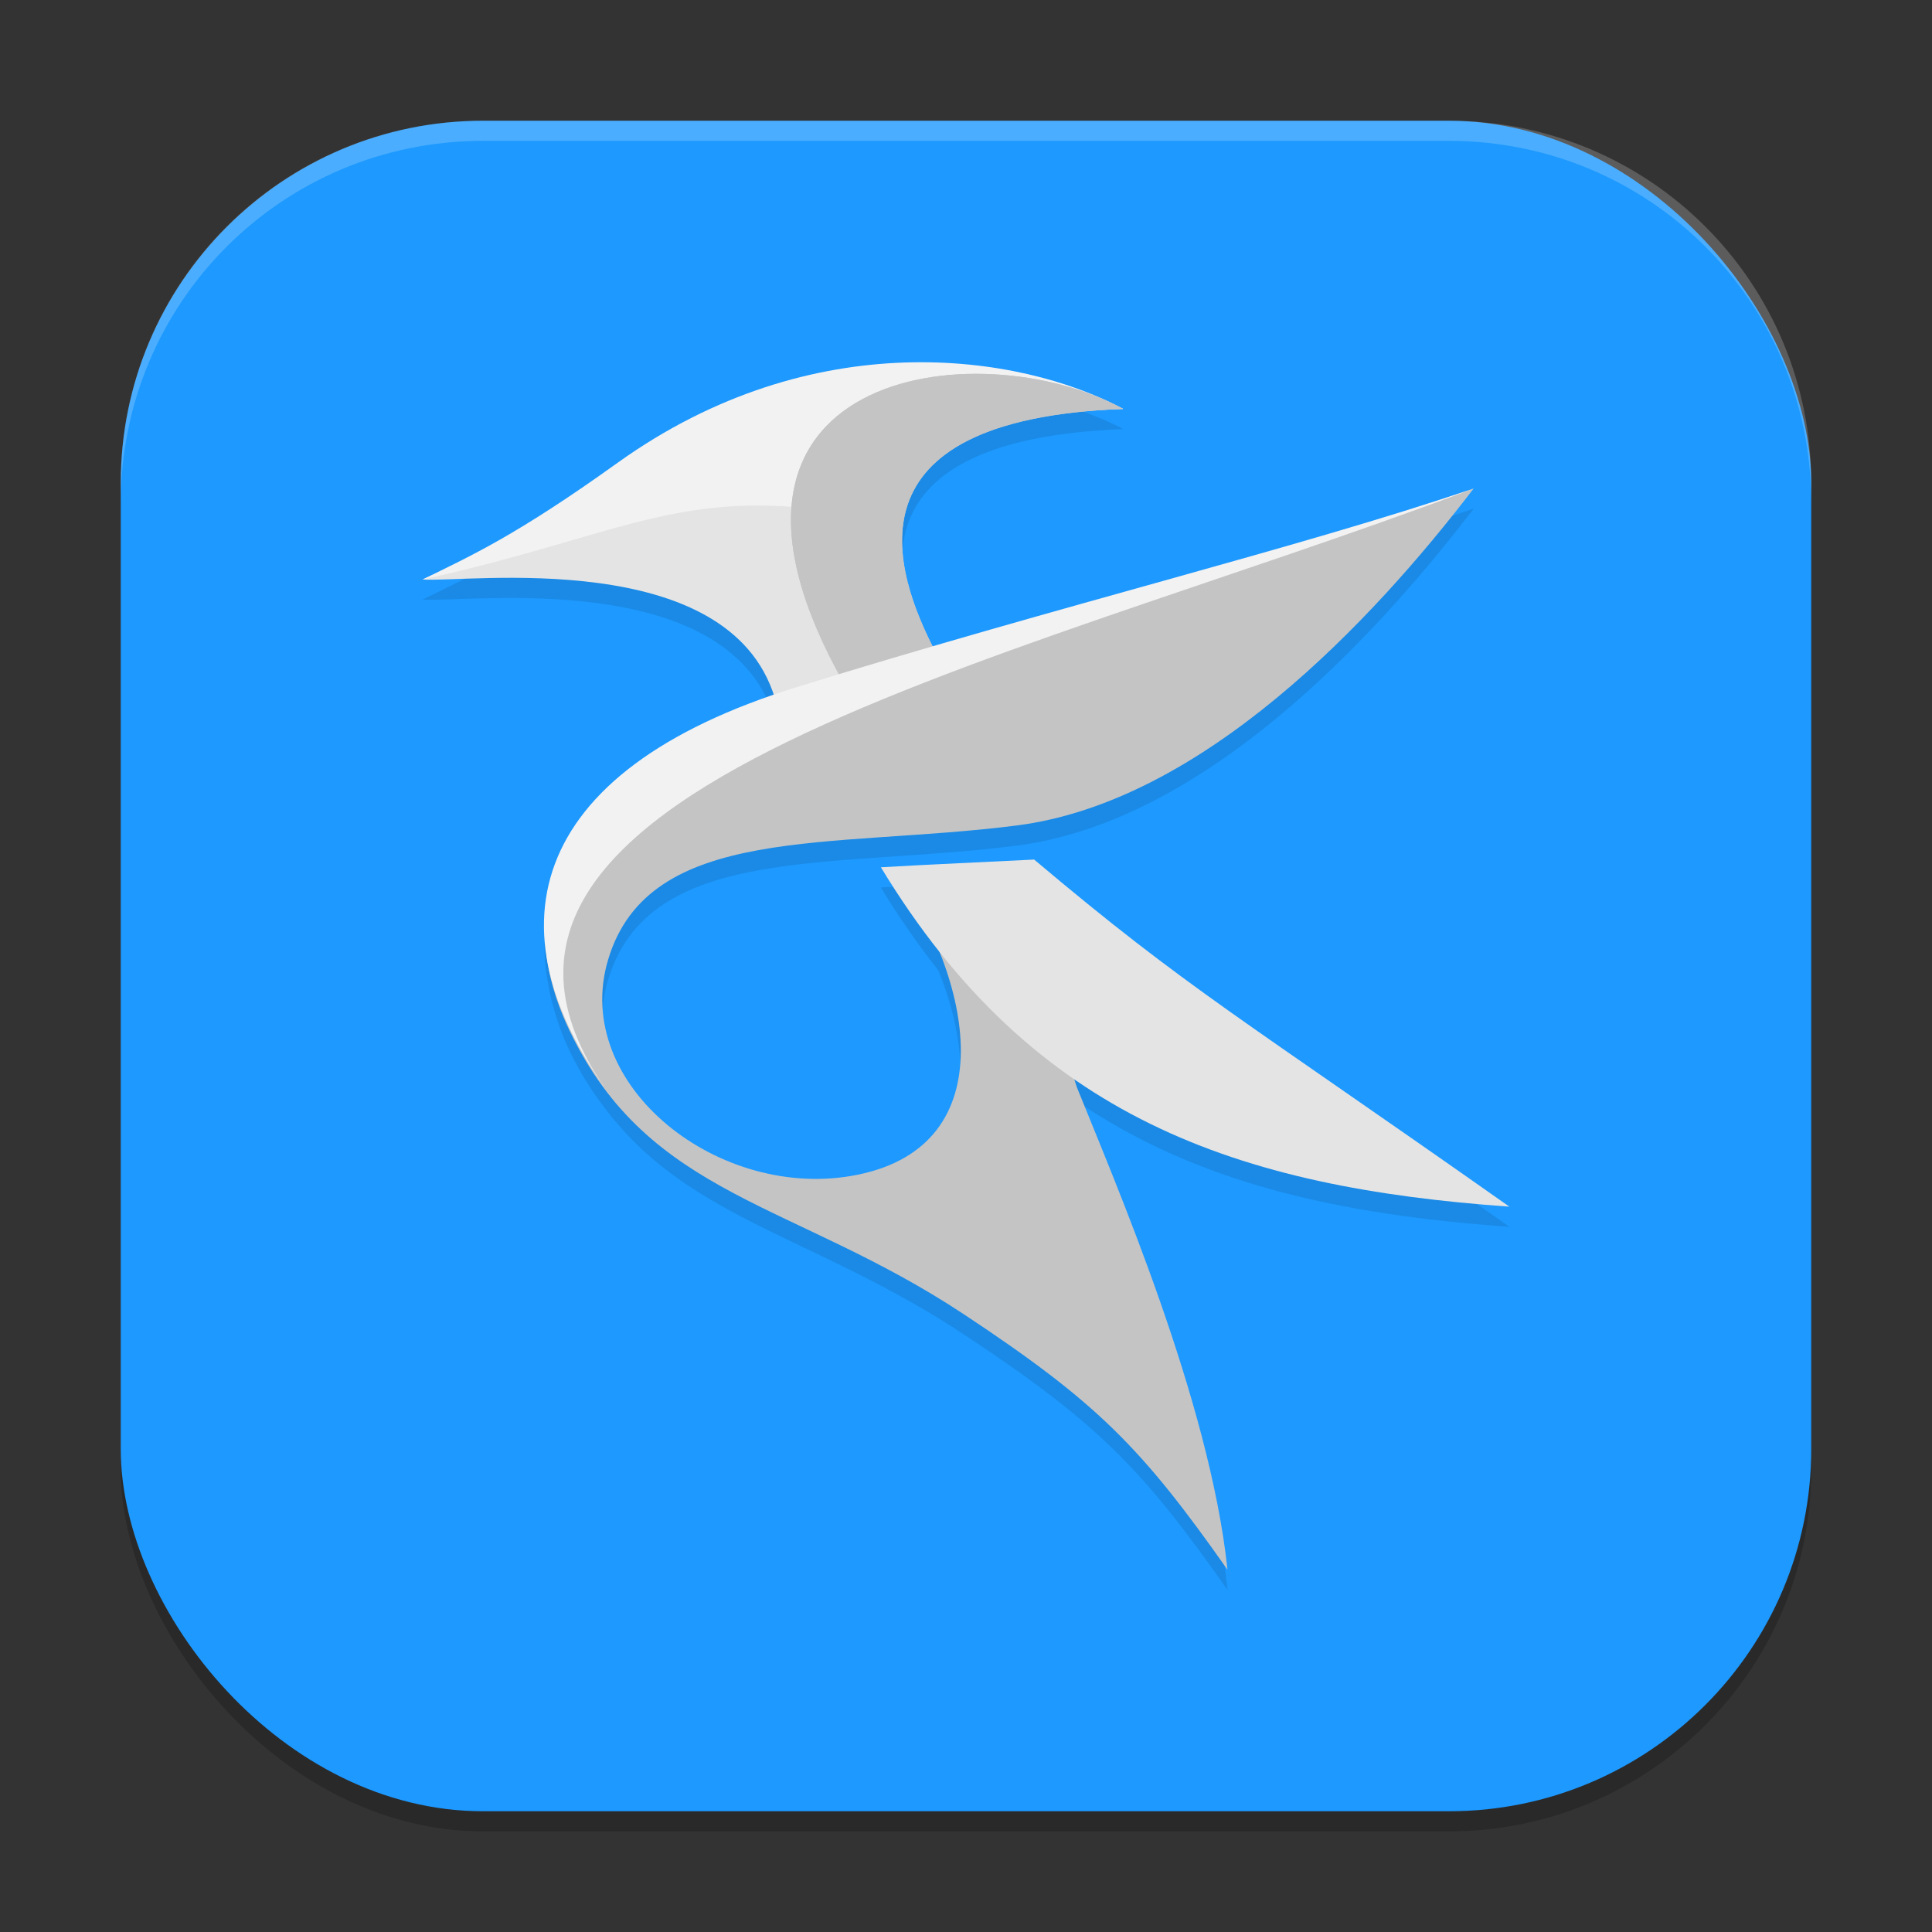
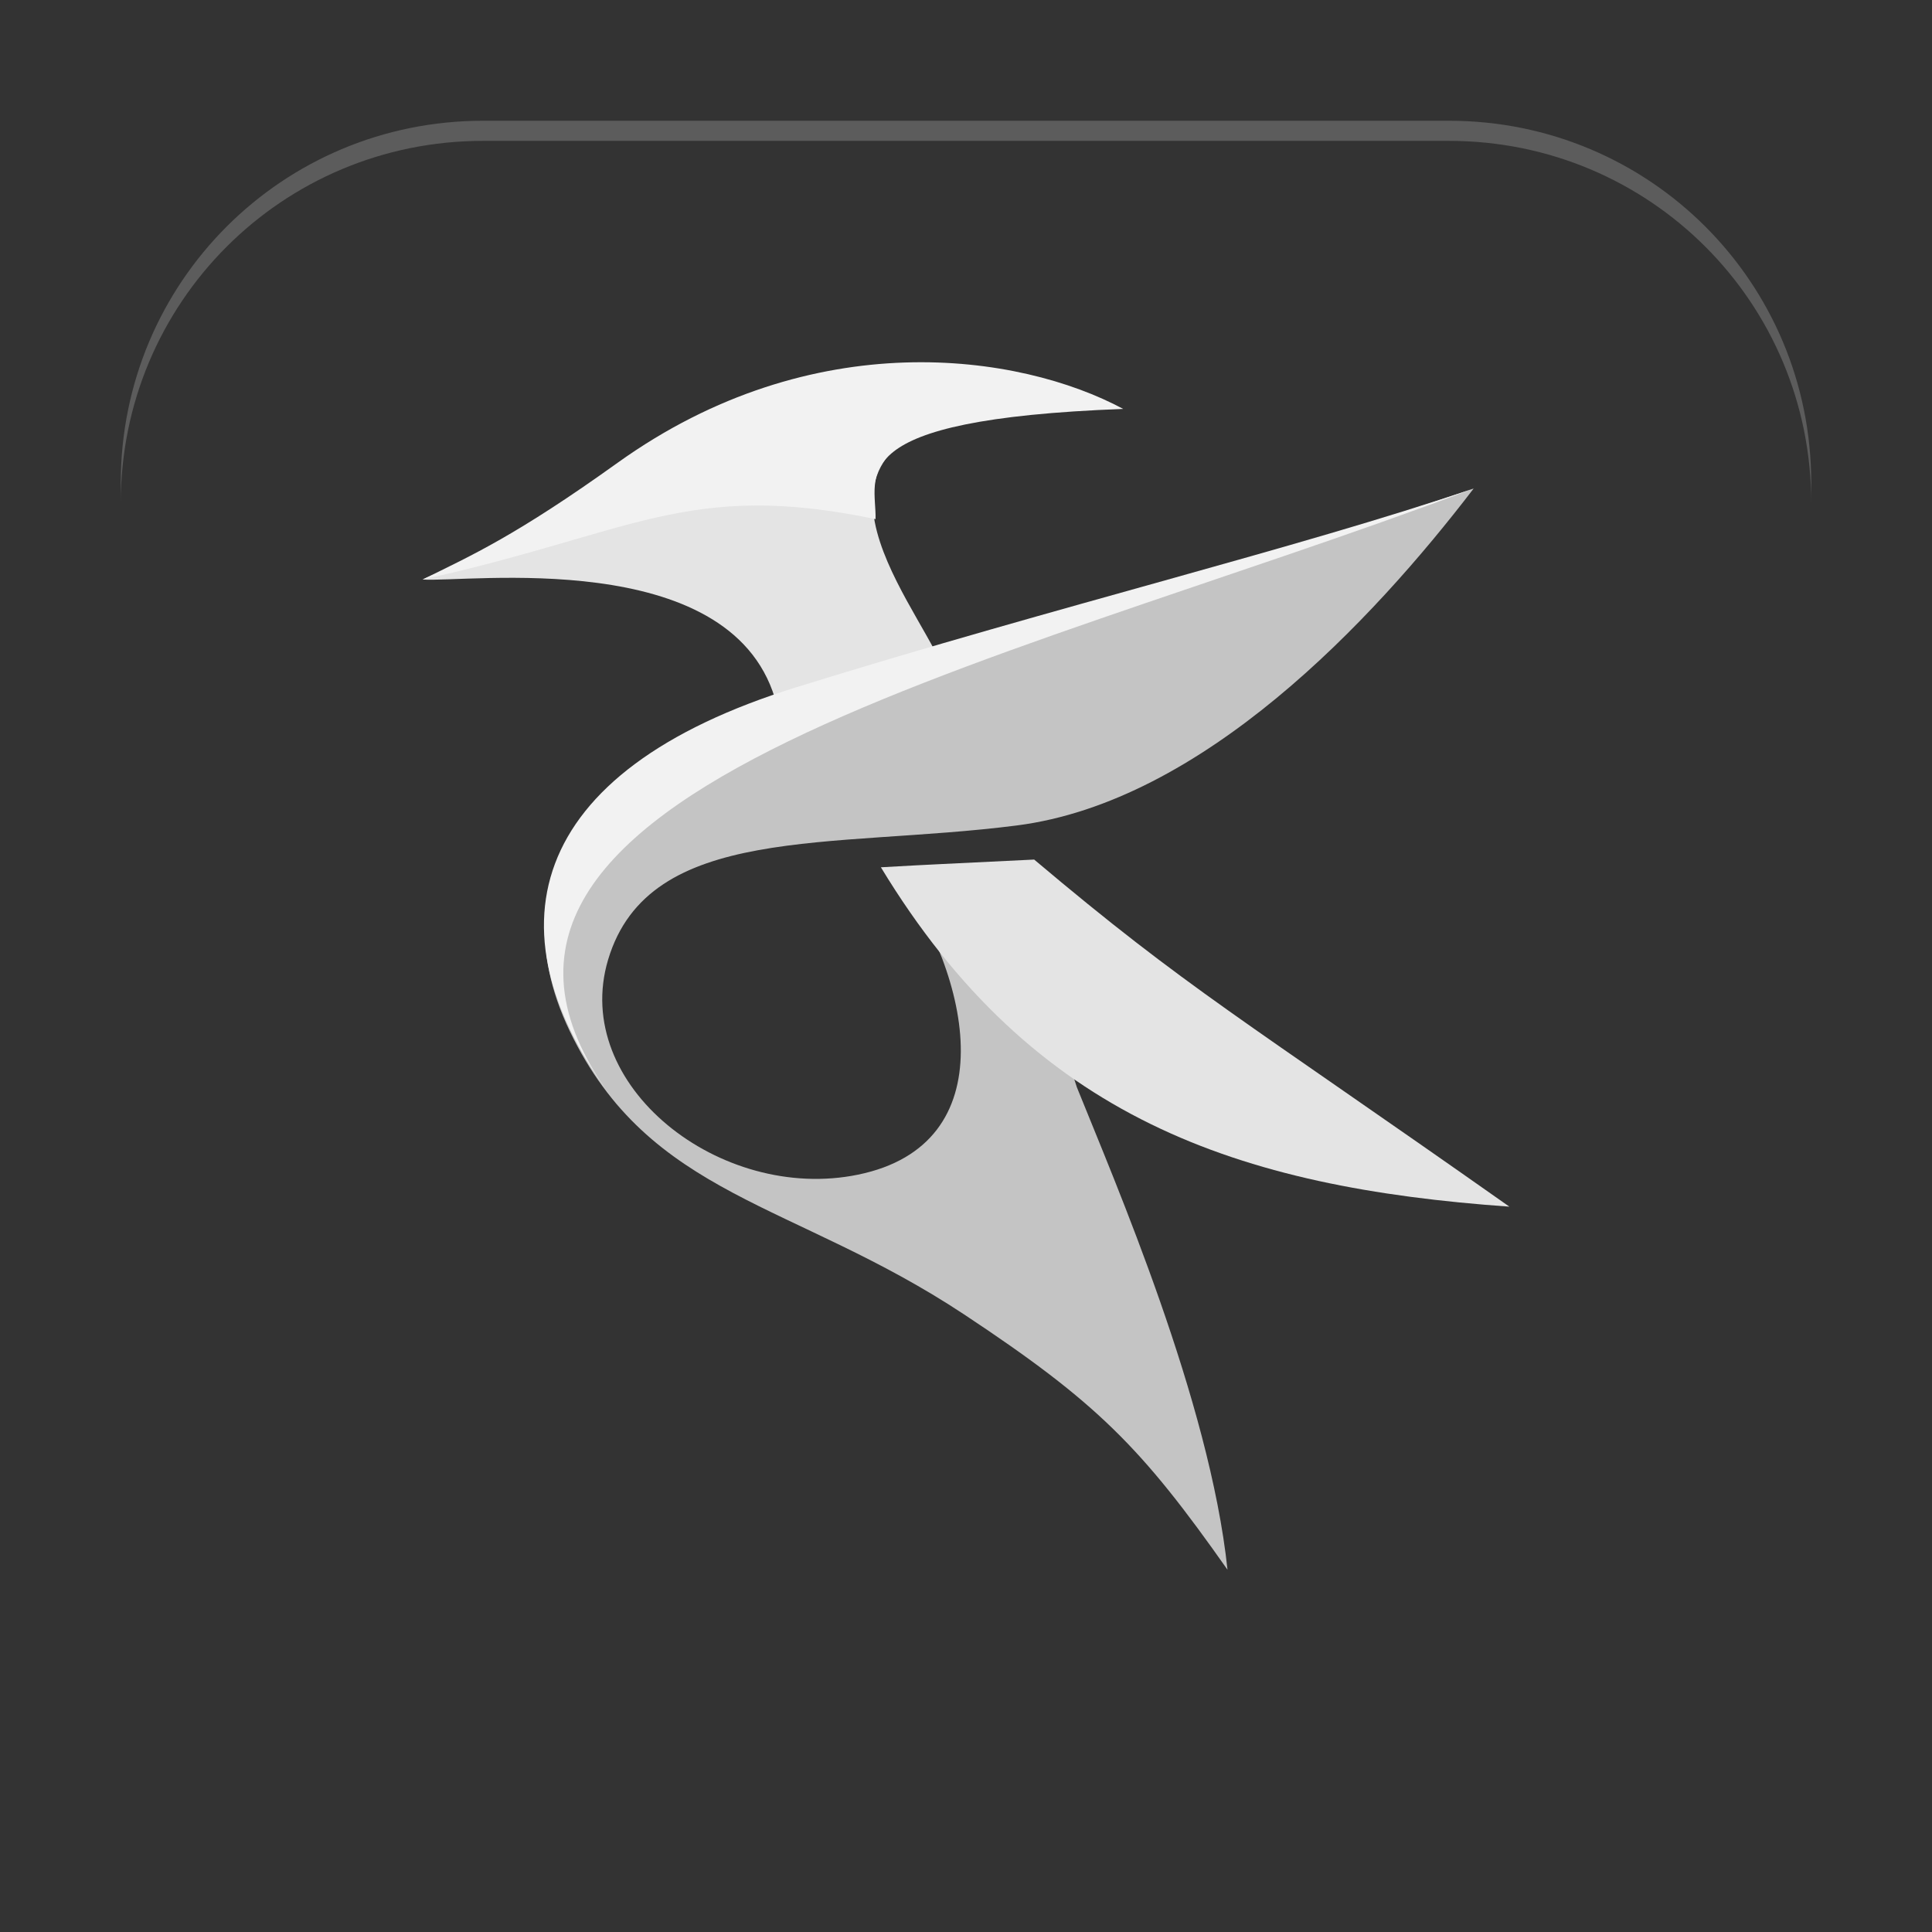
<svg xmlns="http://www.w3.org/2000/svg" xmlns:ns1="http://www.inkscape.org/namespaces/inkscape" xmlns:ns2="http://sodipodi.sourceforge.net/DTD/sodipodi-0.dtd" width="96" height="96" viewBox="0 0 96 96" version="1.1" id="svg5" ns1:version="1.3 (0e150ed6c4, 2023-07-21)" ns2:docname="kate.svg">
  <rect x="0" y="0" width="96" height="96" fill="#333333" stroke="none" />
  <ns2:namedview id="namedview7" pagecolor="#ffffff" bordercolor="#000000" borderopacity="0.25" ns1:showpageshadow="2" ns1:pageopacity="0.0" ns1:pagecheckerboard="0" ns1:deskcolor="#d1d1d1" ns1:document-units="px" showgrid="false" ns1:zoom="8.15625" ns1:cx="48" ns1:cy="48" ns1:window-width="1920" ns1:window-height="984" ns1:window-x="0" ns1:window-y="29" ns1:window-maximized="1" ns1:current-layer="svg5" />
  <defs id="defs2" />
-   <rect style="opacity:0.2;fill:#000000;stroke-width:6;stroke-linecap:square" id="rect234" width="84" height="84" x="6" y="7" ry="18" />
-   <rect style="fill:#1d99ff;fill-opacity:1;stroke-width:6;stroke-linecap:square" id="rect396" width="84" height="84" x="6" y="6" ry="18" />
-   <path style="opacity:0.1;fill:#000000;stroke-width:3" d="m 44.959,19.012 c -4.424,0.145 -9.416,1.509 -14.268,4.986 -5.037,3.611 -7.248,4.595 -9.691,5.795 2.161,0.163 15.002,-1.633 17.443,5.748 -8.761,3.011 -12.254,7.776 -11.209,13.312 0.041,0.257 0.09,0.517 0.152,0.779 0.018,0.07 0.039,0.14 0.059,0.211 0.202,0.778 0.47,1.571 0.867,2.396 0.599,1.245 1.292,2.262 2.027,3.188 0.172,0.234 0.325,0.468 0.51,0.703 -0.184,-0.232 -0.327,-0.458 -0.492,-0.686 4.15,5.199 10.355,6.108 17.549,10.869 C 54.527,70.696 56.724,72.926 60.996,79 60.108,70.608 55.427,59.795 53.508,55.029 l -0.129,-0.398 c 6.027,4.16 13.18,5.731 21.621,6.328 -13.401,-9.439 -15.943,-10.781 -23.613,-17.25 -5.146,0.257 -4.583,0.215 -7.617,0.387 0.912,1.505 1.87,2.872 2.859,4.125 1.97,4.851 1.646,9.984 -3.99,11.145 -6.837,1.407 -14.296,-4.427 -12.422,-10.682 2.035,-6.791 11.087,-5.49 20.303,-6.668 9.216,-1.178 17.64,-10.121 22.705,-16.74 -7.387,2.494 -16.484,4.827 -26.865,7.857 -2.044,-4.057 -4.302,-11.295 9.451,-11.812 -0.503,-0.275 -1.051,-0.512 -1.623,-0.727 0,0 -0.006,-0.006 -0.006,-0.006 -2.459,-0.999 -5.634,-1.694 -9.223,-1.576 z" id="path2" />
  <path style="fill:#e4e4e4;fill-opacity:1;stroke-width:3" d="M 38.505,34.693 C 36.201,27.123 23.177,28.96 21,28.795 c 2.443,-1.2 4.638,-0.756 9.675,-4.367 9.704,-6.955 16.512,-7.048 21.657,-4.286 -14.065,0.529 -7.906,8.287 -5.834,12.282 -2.635,0.757 -6.793,1.9 -7.992,2.268 z" id="path3" />
  <path style="fill:#c4c4c4;fill-opacity:1;stroke-width:3" d="m 73.224,24.276 c -5.065,6.62 -13.486,15.563 -22.702,16.741 -9.216,1.178 -18.269,-0.127 -20.304,6.664 -1.874,6.254 5.584,12.094 12.421,10.686 7.304,-1.504 5.727,-9.695 1.732,-15.273 3.035,-0.172 0.65,0.876 5.796,0.619 l 3.342,10.312 C 55.427,58.792 60.106,69.608 60.994,78 56.722,71.926 54.525,69.694 47.904,65.312 39.424,59.699 32.289,59.509 28.314,51.24 c -3.967,-8.252 2.15,-14.195 11.545,-16.77 13.426,-3.679 24.395,-7.166 33.365,-10.194 z" id="path4" />
  <path style="fill:#e4e4e4;fill-opacity:1;stroke-width:3" d="m 43.771,43.095 c 3.035,-0.172 2.47,-0.128 7.616,-0.384 C 59.057,49.18 61.599,50.519 75,59.958 61.531,59.005 51.339,55.579 43.771,43.095 Z" id="path5" />
  <path style="fill:#f2f2f2;fill-opacity:1;stroke-width:3" d="m 21,28.795 c 2.443,-1.2 4.651,-2.189 9.689,-5.8 9.704,-6.955 19.977,-5.439 25.122,-2.676 C 41.746,20.848 43.558,23.621 43.506,25.795 34.161,23.846 31.433,26.498 21,28.795 Z" id="path6" />
-   <path style="fill:#c4c4c4;fill-opacity:1;stroke-width:3" d="m 55.811,20.319 c -14.065,0.529 -11.386,8.111 -9.314,12.106 -1.641,0.472 -2.338,1.009 -4.533,1.584 -8.853,-15.608 6.621,-17.639 13.847,-13.69 z" id="path7" />
-   <path style="fill:#c4c4c4;fill-opacity:1;stroke-width:3" d="m 55.811,20.319 c -14.065,0.529 -11.386,8.111 -9.314,12.106 -1.641,0.472 -2.338,1.009 -4.533,1.584 -8.853,-15.608 6.621,-17.639 13.847,-13.69 z" id="path8" />
  <path style="fill:#f2f2f2;fill-opacity:1;stroke-width:3" d="M 30.847,55.128 C 23.964,46.359 26.101,38.322 39.578,34.146 52.878,30.025 64.254,27.304 73.224,24.276 49.018,33.402 18.441,39.5 30.847,55.128 Z" id="path9" />
  <path id="path1040" style="opacity:0.2;fill:#ffffff;stroke-width:6;stroke-linecap:square" d="M 24 6 C 14.028 6 6 14.028 6 24 L 6 25 C 6 15.028 14.028 7 24 7 L 72 7 C 81.972 7 90 15.028 90 25 L 90 24 C 90 14.028 81.972 6 72 6 L 24 6 z " />
</svg>